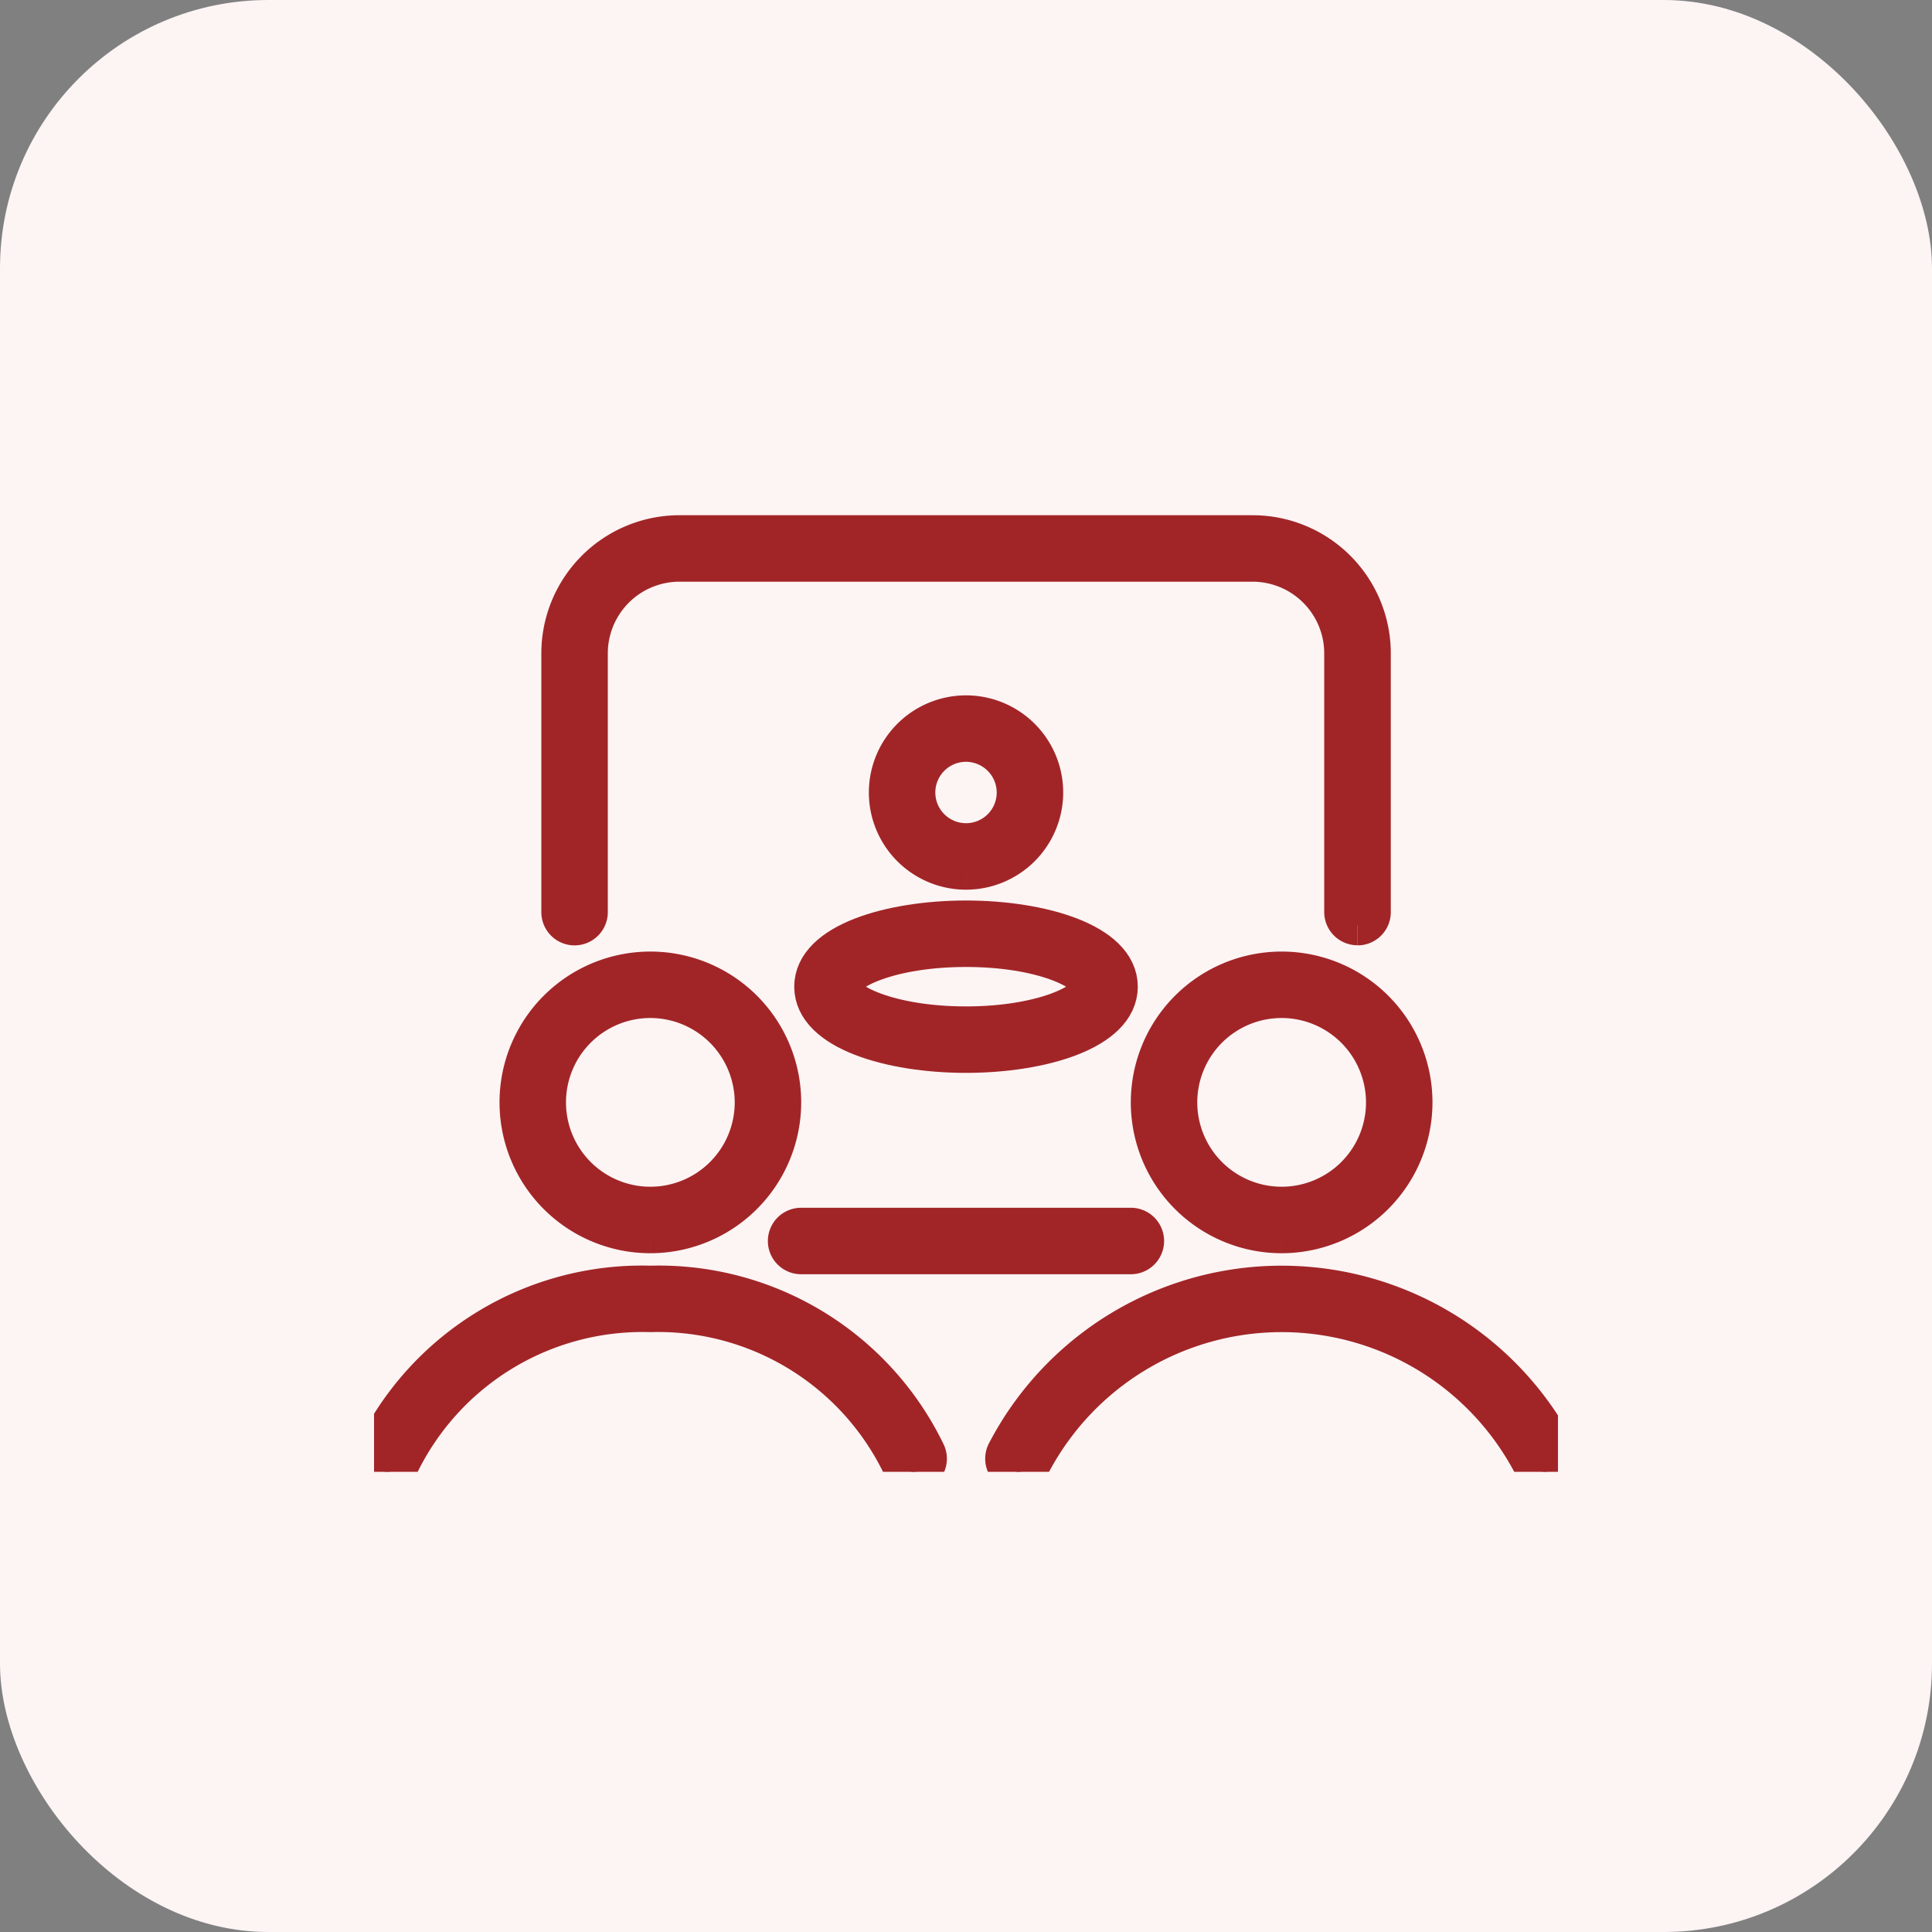
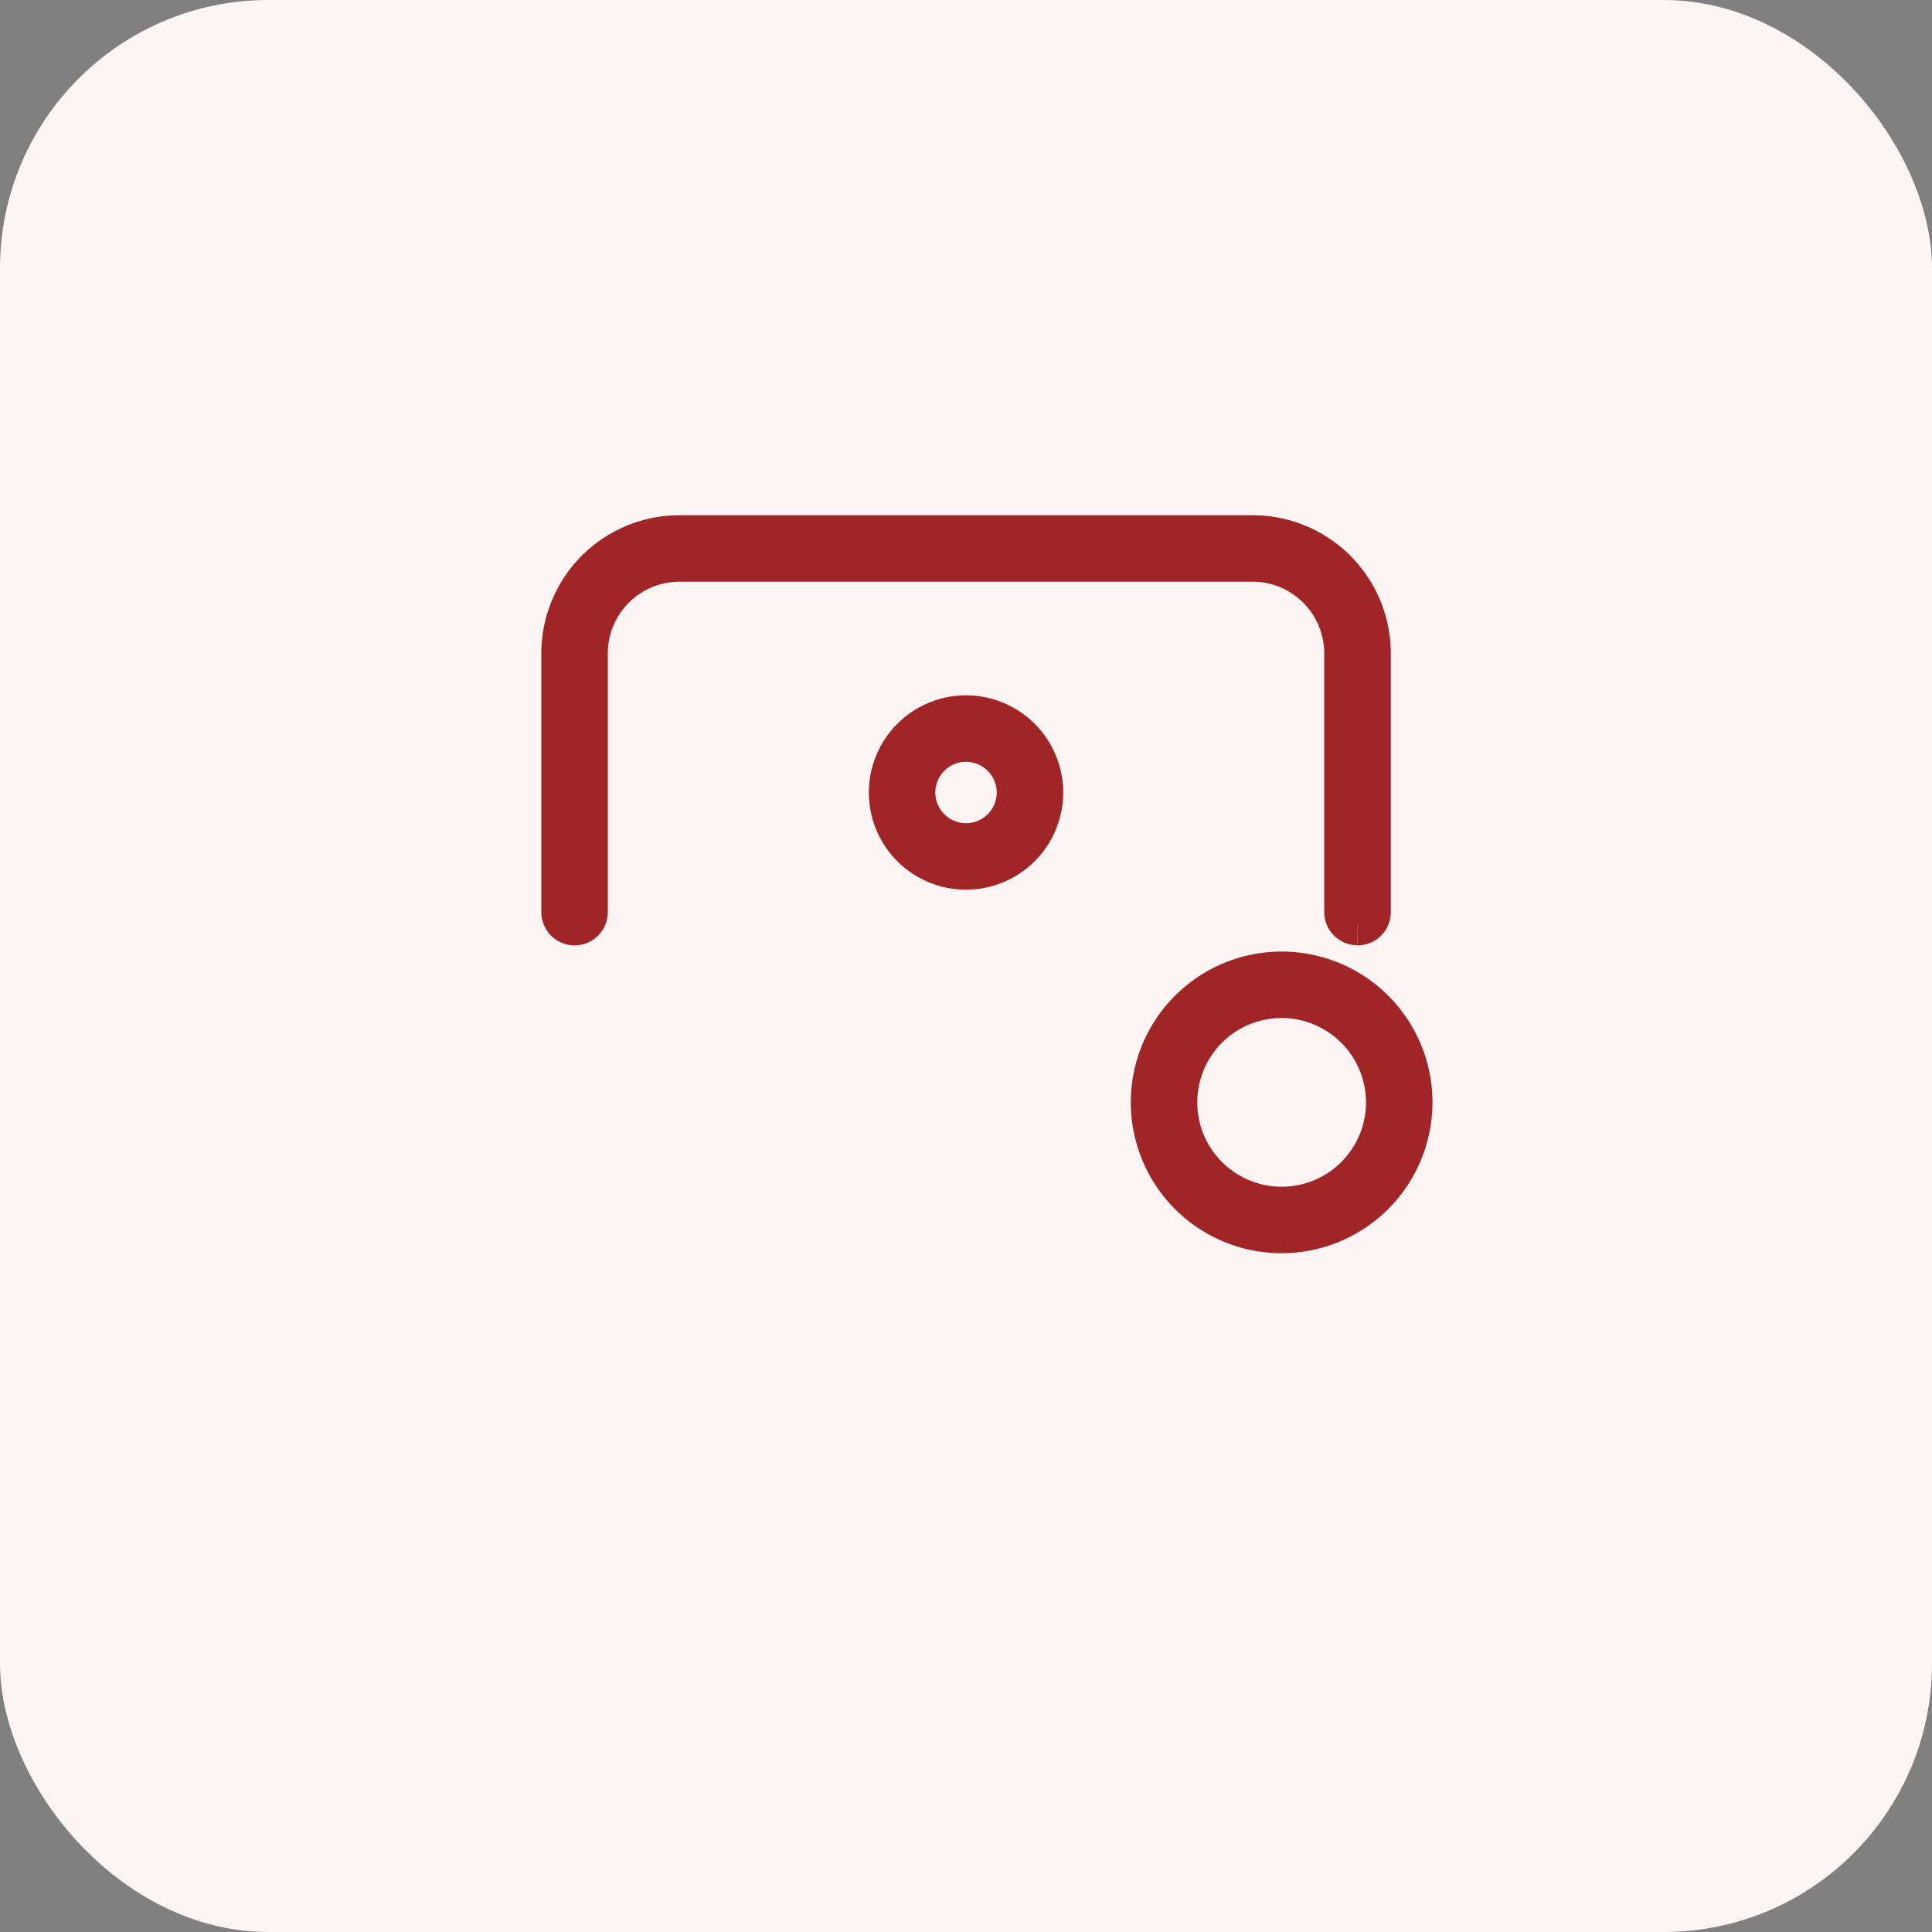
<svg xmlns="http://www.w3.org/2000/svg" width="72" height="72" viewBox="0 0 72 72">
  <rect x="0" y="0" width="72" height="72" fill="#808080" stroke="none" />
  <defs>
    <clipPath id="clip-path">
      <rect id="Rectangle_5022" data-name="Rectangle 5022" width="44.122" height="42.703" fill="#a12527" stroke="#a12527" stroke-width="1.5" />
    </clipPath>
  </defs>
  <g id="Group_8207" data-name="Group 8207" transform="translate(-125 -735)">
    <g id="Group_8172" data-name="Group 8172" transform="translate(21437 -18887)">
      <rect id="Rectangle_3885" data-name="Rectangle 3885" width="72" height="72" rx="10" transform="translate(-21312 19622)" fill="#fdf4f4" />
    </g>
    <g id="Group_8174" data-name="Group 8174" transform="translate(138.939 754.148)">
      <g id="Group_8174-2" data-name="Group 8174" transform="translate(0 -7)" clip-path="url(#clip-path)">
-         <path id="Path_22244" data-name="Path 22244" d="M109.433,162.668H97.144a.488.488,0,0,1,0-.977h12.289a.488.488,0,0,1,0,.977" transform="translate(-81.228 -128.079)" fill="#a12527" stroke="#a12527" stroke-width="1.5" />
        <path id="Path_22245" data-name="Path 22245" d="M73.423,14.526a.488.488,0,0,1-.488-.488V4.4A3.423,3.423,0,0,0,69.516.977H48.155A3.423,3.423,0,0,0,44.736,4.4v9.642a.488.488,0,1,1-.977,0V4.4a4.4,4.4,0,0,1,4.4-4.4H69.516a4.4,4.4,0,0,1,4.4,4.4v9.642a.488.488,0,0,1-.488.488" transform="translate(-36.774 7.803)" fill="#a12527" stroke="#a12527" stroke-width="1.5" />
        <path id="Path_22246" data-name="Path 22246" d="M123.094,47.79a2.871,2.871,0,1,1,2.872-2.871,2.874,2.874,0,0,1-2.872,2.871m0-4.766a1.894,1.894,0,1,0,1.895,1.895,1.9,1.9,0,0,0-1.895-1.895" transform="translate(-101.033 -27.532)" fill="#a12527" stroke="#a12527" stroke-width="1.5" />
-         <path id="Path_22247" data-name="Path 22247" d="M108.456,94.9c-2.808,0-5.651-.846-5.651-2.462s2.843-2.462,5.651-2.462,5.652.846,5.652,2.462-2.843,2.462-5.652,2.462m0-3.947c-2.853,0-4.674.879-4.674,1.485s1.821,1.485,4.674,1.485,4.675-.88,4.675-1.485-1.821-1.485-4.675-1.485" transform="translate(-86.395 -67.815)" fill="#a12527" stroke="#a12527" stroke-width="1.5" />
-         <path id="Path_22248" data-name="Path 22248" d="M38.869,111.611a4.871,4.871,0,1,1,4.871-4.871,4.877,4.877,0,0,1-4.871,4.871m0-8.766a3.894,3.894,0,1,0,3.894,3.894,3.9,3.9,0,0,0-3.894-3.894" transform="translate(-28.571 -77.805)" fill="#a12527" stroke="#a12527" stroke-width="1.5" />
-         <path id="Path_22249" data-name="Path 22249" d="M20.108,182.142a.488.488,0,0,1-.438-.271,10.1,10.1,0,0,0-9.374-5.685,10.094,10.094,0,0,0-9.371,5.685.488.488,0,0,1-.874-.436A11.041,11.041,0,0,1,10.3,175.21a11.043,11.043,0,0,1,10.248,6.226.489.489,0,0,1-.437.706" transform="translate(0 -139.44)" fill="#a12527" stroke="#a12527" stroke-width="1.5" />
        <path id="Path_22250" data-name="Path 22250" d="M186.258,111.611a4.871,4.871,0,1,1,4.871-4.871,4.877,4.877,0,0,1-4.871,4.871m0-8.766a3.894,3.894,0,1,0,3.894,3.894,3.9,3.9,0,0,0-3.894-3.894" transform="translate(-152.434 -77.805)" fill="#a12527" stroke="#a12527" stroke-width="1.5" />
-         <path id="Path_22251" data-name="Path 22251" d="M147.878,182.142a.489.489,0,0,1-.437-.706,11.545,11.545,0,0,1,20.493,0,.488.488,0,0,1-.874.435,10.568,10.568,0,0,0-18.744,0,.488.488,0,0,1-.437.271" transform="translate(-123.864 -139.44)" fill="#a12527" stroke="#a12527" stroke-width="1.5" />
      </g>
    </g>
  </g>
</svg>